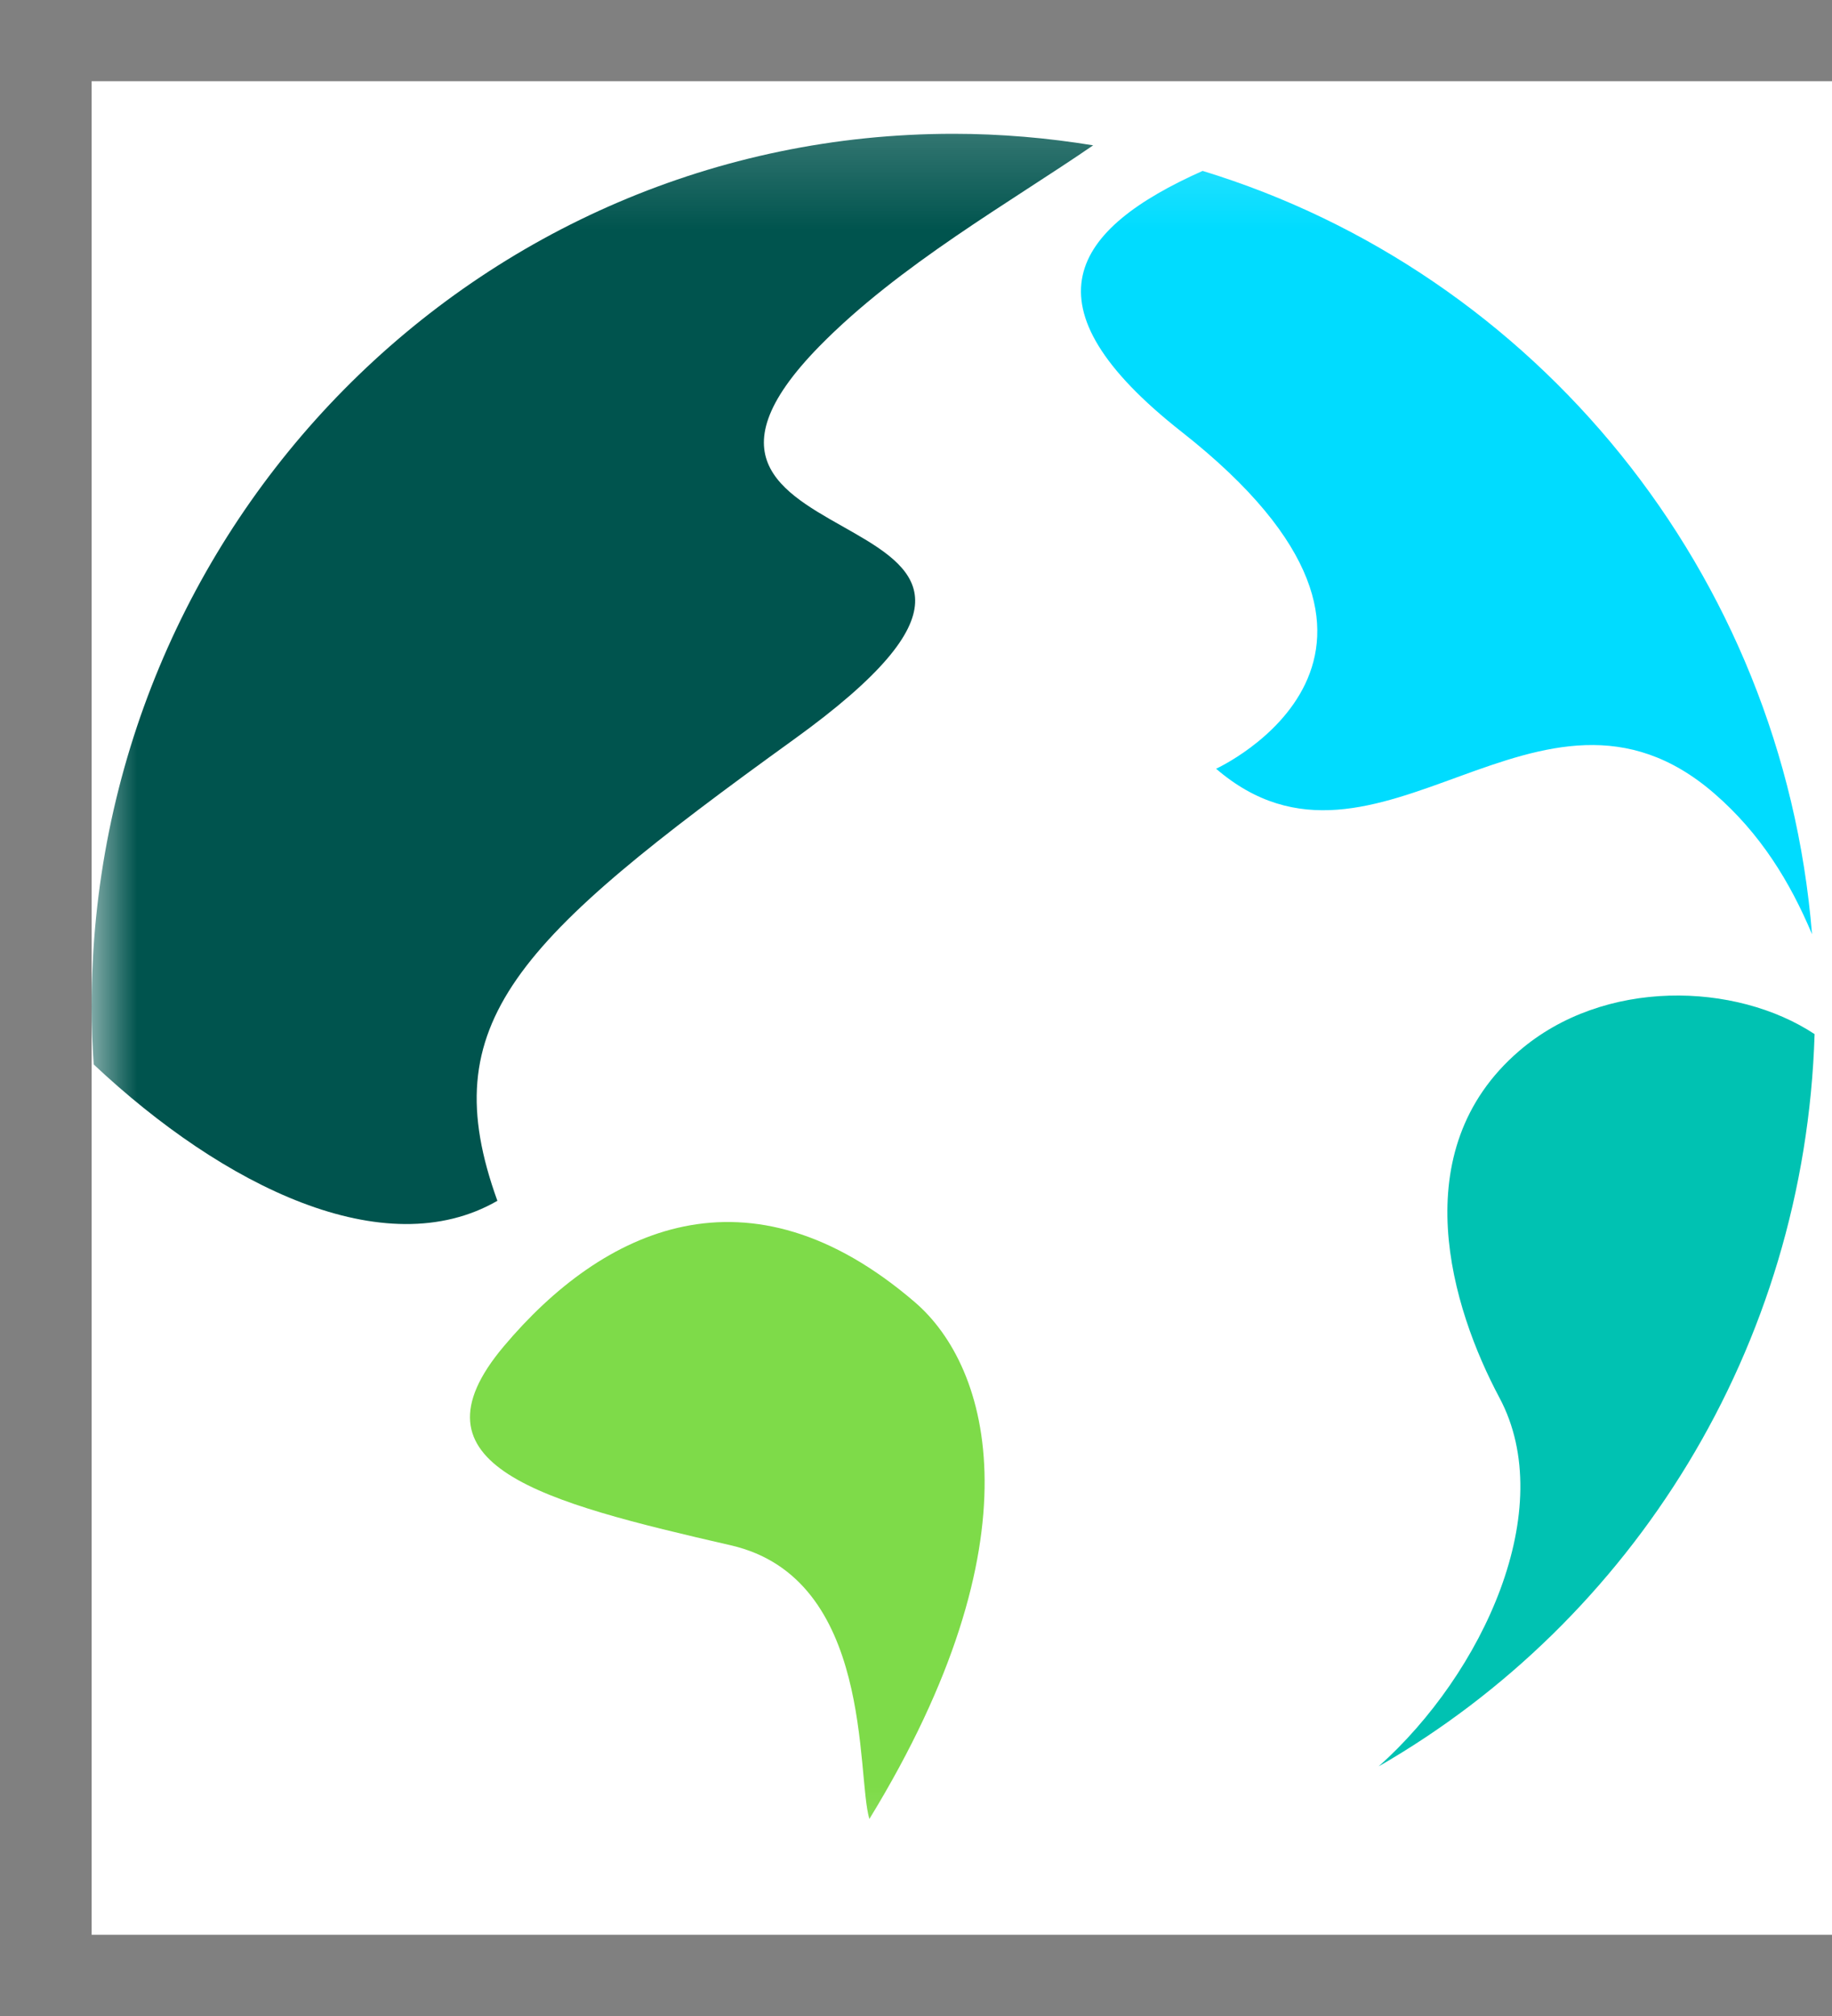
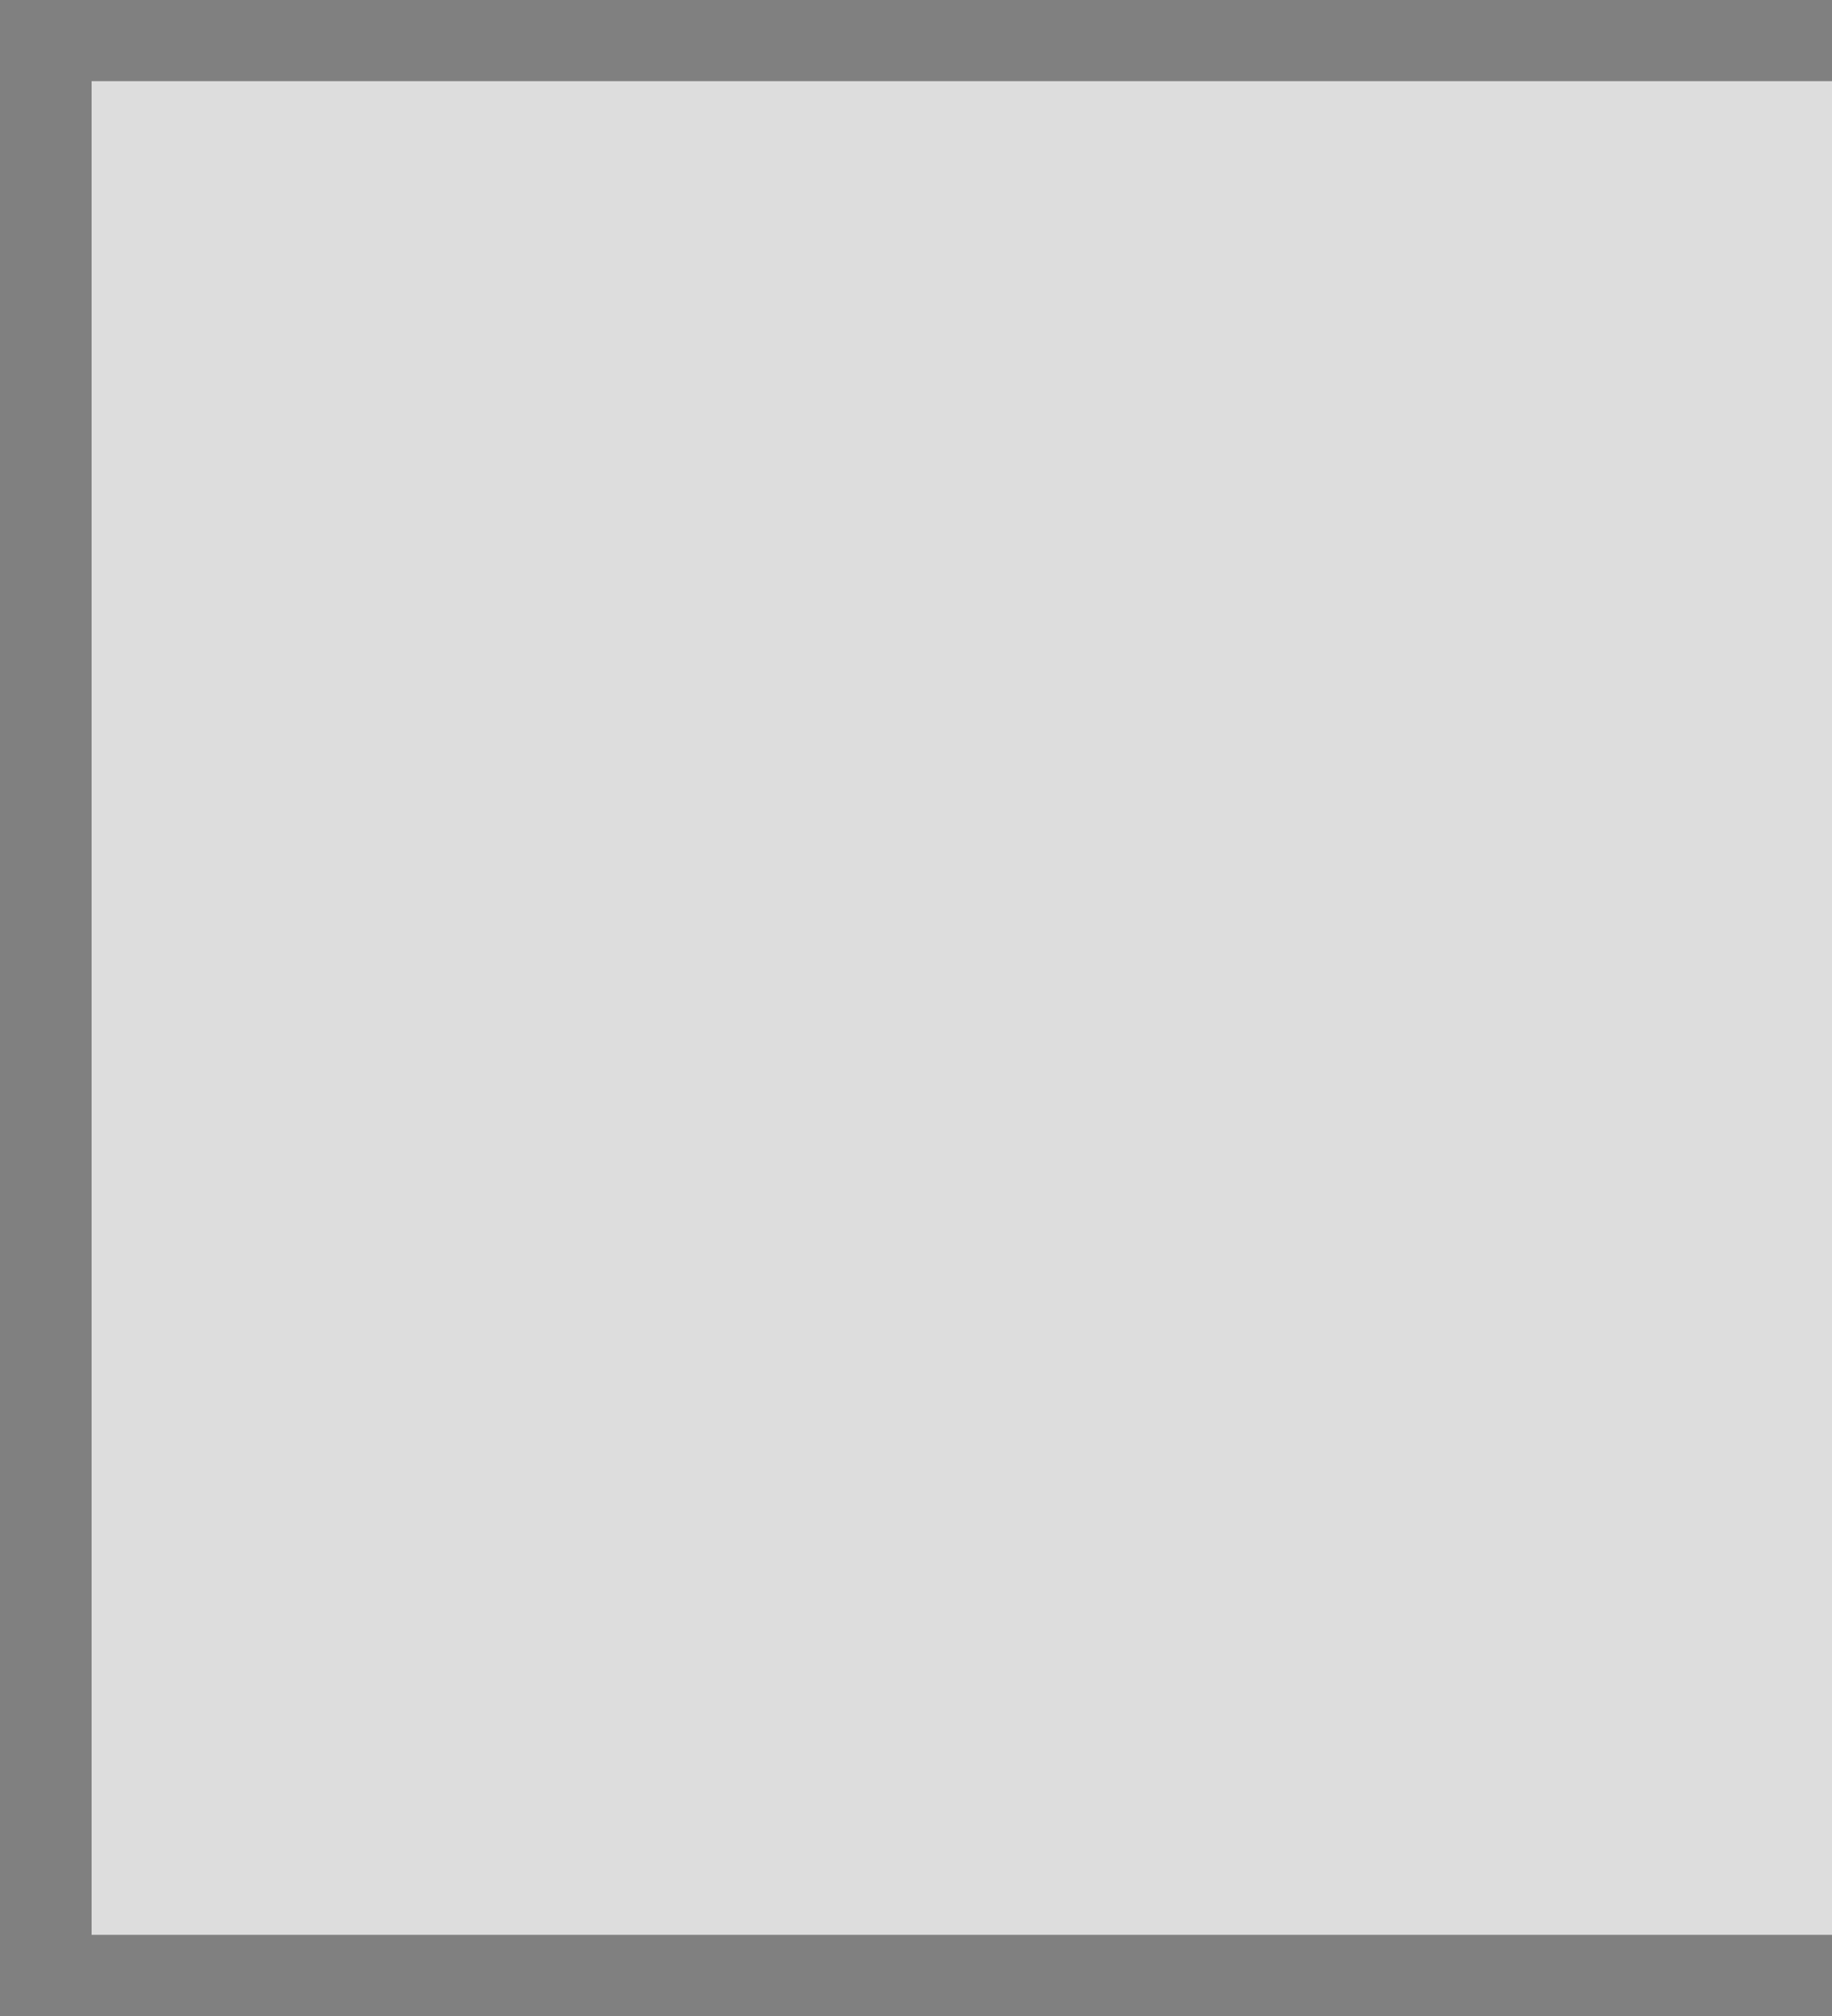
<svg xmlns="http://www.w3.org/2000/svg" width="20" height="22" viewBox="0 0 20 22" fill="none">
  <rect x="0" y="0" width="20" height="22" fill="#808080" stroke="none" />
  <g clip-path="url(#clip0_3741_22275)">
    <path d="M99.064 0.887H1V21.113H99.064V0.887Z" fill="#F5F5F5" />
    <path d="M1095.65 -122.919H-165.709V718.597H1095.65V-122.919Z" fill="#DDDDDD" />
    <mask id="mask0_3741_22275" style="mask-type:luminance" maskUnits="userSpaceOnUse" x="-73" y="-19" width="1060" height="60">
-       <path d="M986.55 -18.113H-72.547V40.114H986.55V-18.113Z" fill="white" />
-     </mask>
+       </mask>
    <g mask="url(#mask0_3741_22275)">
      <path d="M986.55 -18.113H-72.547V40.114H986.55V-18.113Z" fill="white" />
      <mask id="mask1_3741_22275" style="mask-type:luminance" maskUnits="userSpaceOnUse" x="1" y="1" width="99" height="20">
-         <path d="M99.067 1.193H1.002V20.806H99.067V1.193Z" fill="white" />
-       </mask>
+         </mask>
      <g mask="url(#mask1_3741_22275)">
        <path d="M16.583 11.47C15.317 12.559 15.849 14.278 16.369 15.252C17.02 16.468 16.189 18.261 15.051 19.276C17.817 17.684 19.705 14.713 19.81 11.285C18.95 10.717 17.509 10.672 16.583 11.47Z" fill="#00C2B2" />
        <path d="M9.986 14.209C8.171 12.651 6.583 13.405 5.499 14.693C4.401 15.998 5.914 16.389 7.98 16.864C9.539 17.223 9.346 19.369 9.491 19.85C11.354 16.805 10.818 14.922 9.986 14.209Z" fill="#7EDB49" />
-         <path d="M12.903 4.715C15.995 7.147 13.276 8.389 13.276 8.389C15.032 9.9 16.808 7.005 18.715 8.659C19.22 9.096 19.543 9.626 19.782 10.195C19.461 6.243 16.758 2.973 13.129 1.865C11.704 2.5 11.136 3.327 12.903 4.715Z" fill="#00DCFF" />
-         <path d="M5.43 13.104C4.728 11.162 5.621 10.266 8.667 8.069C12.517 5.293 6.496 6.278 8.946 3.778C9.814 2.893 11.033 2.205 11.934 1.586C11.438 1.505 10.928 1.46 10.409 1.46C5.212 1.46 1 5.726 1 10.988C1 11.2 1.008 11.408 1.023 11.616C2.442 12.949 4.2 13.812 5.43 13.104Z" fill="#00544E" />
+         <path d="M12.903 4.715C15.995 7.147 13.276 8.389 13.276 8.389C15.032 9.9 16.808 7.005 18.715 8.659C19.22 9.096 19.543 9.626 19.782 10.195C11.704 2.5 11.136 3.327 12.903 4.715Z" fill="#00DCFF" />
      </g>
    </g>
  </g>
  <defs>
    <clipPath id="clip0_3741_22275">
      <rect width="19" height="20.226" fill="white" transform="translate(1 0.887)" />
    </clipPath>
  </defs>
</svg>